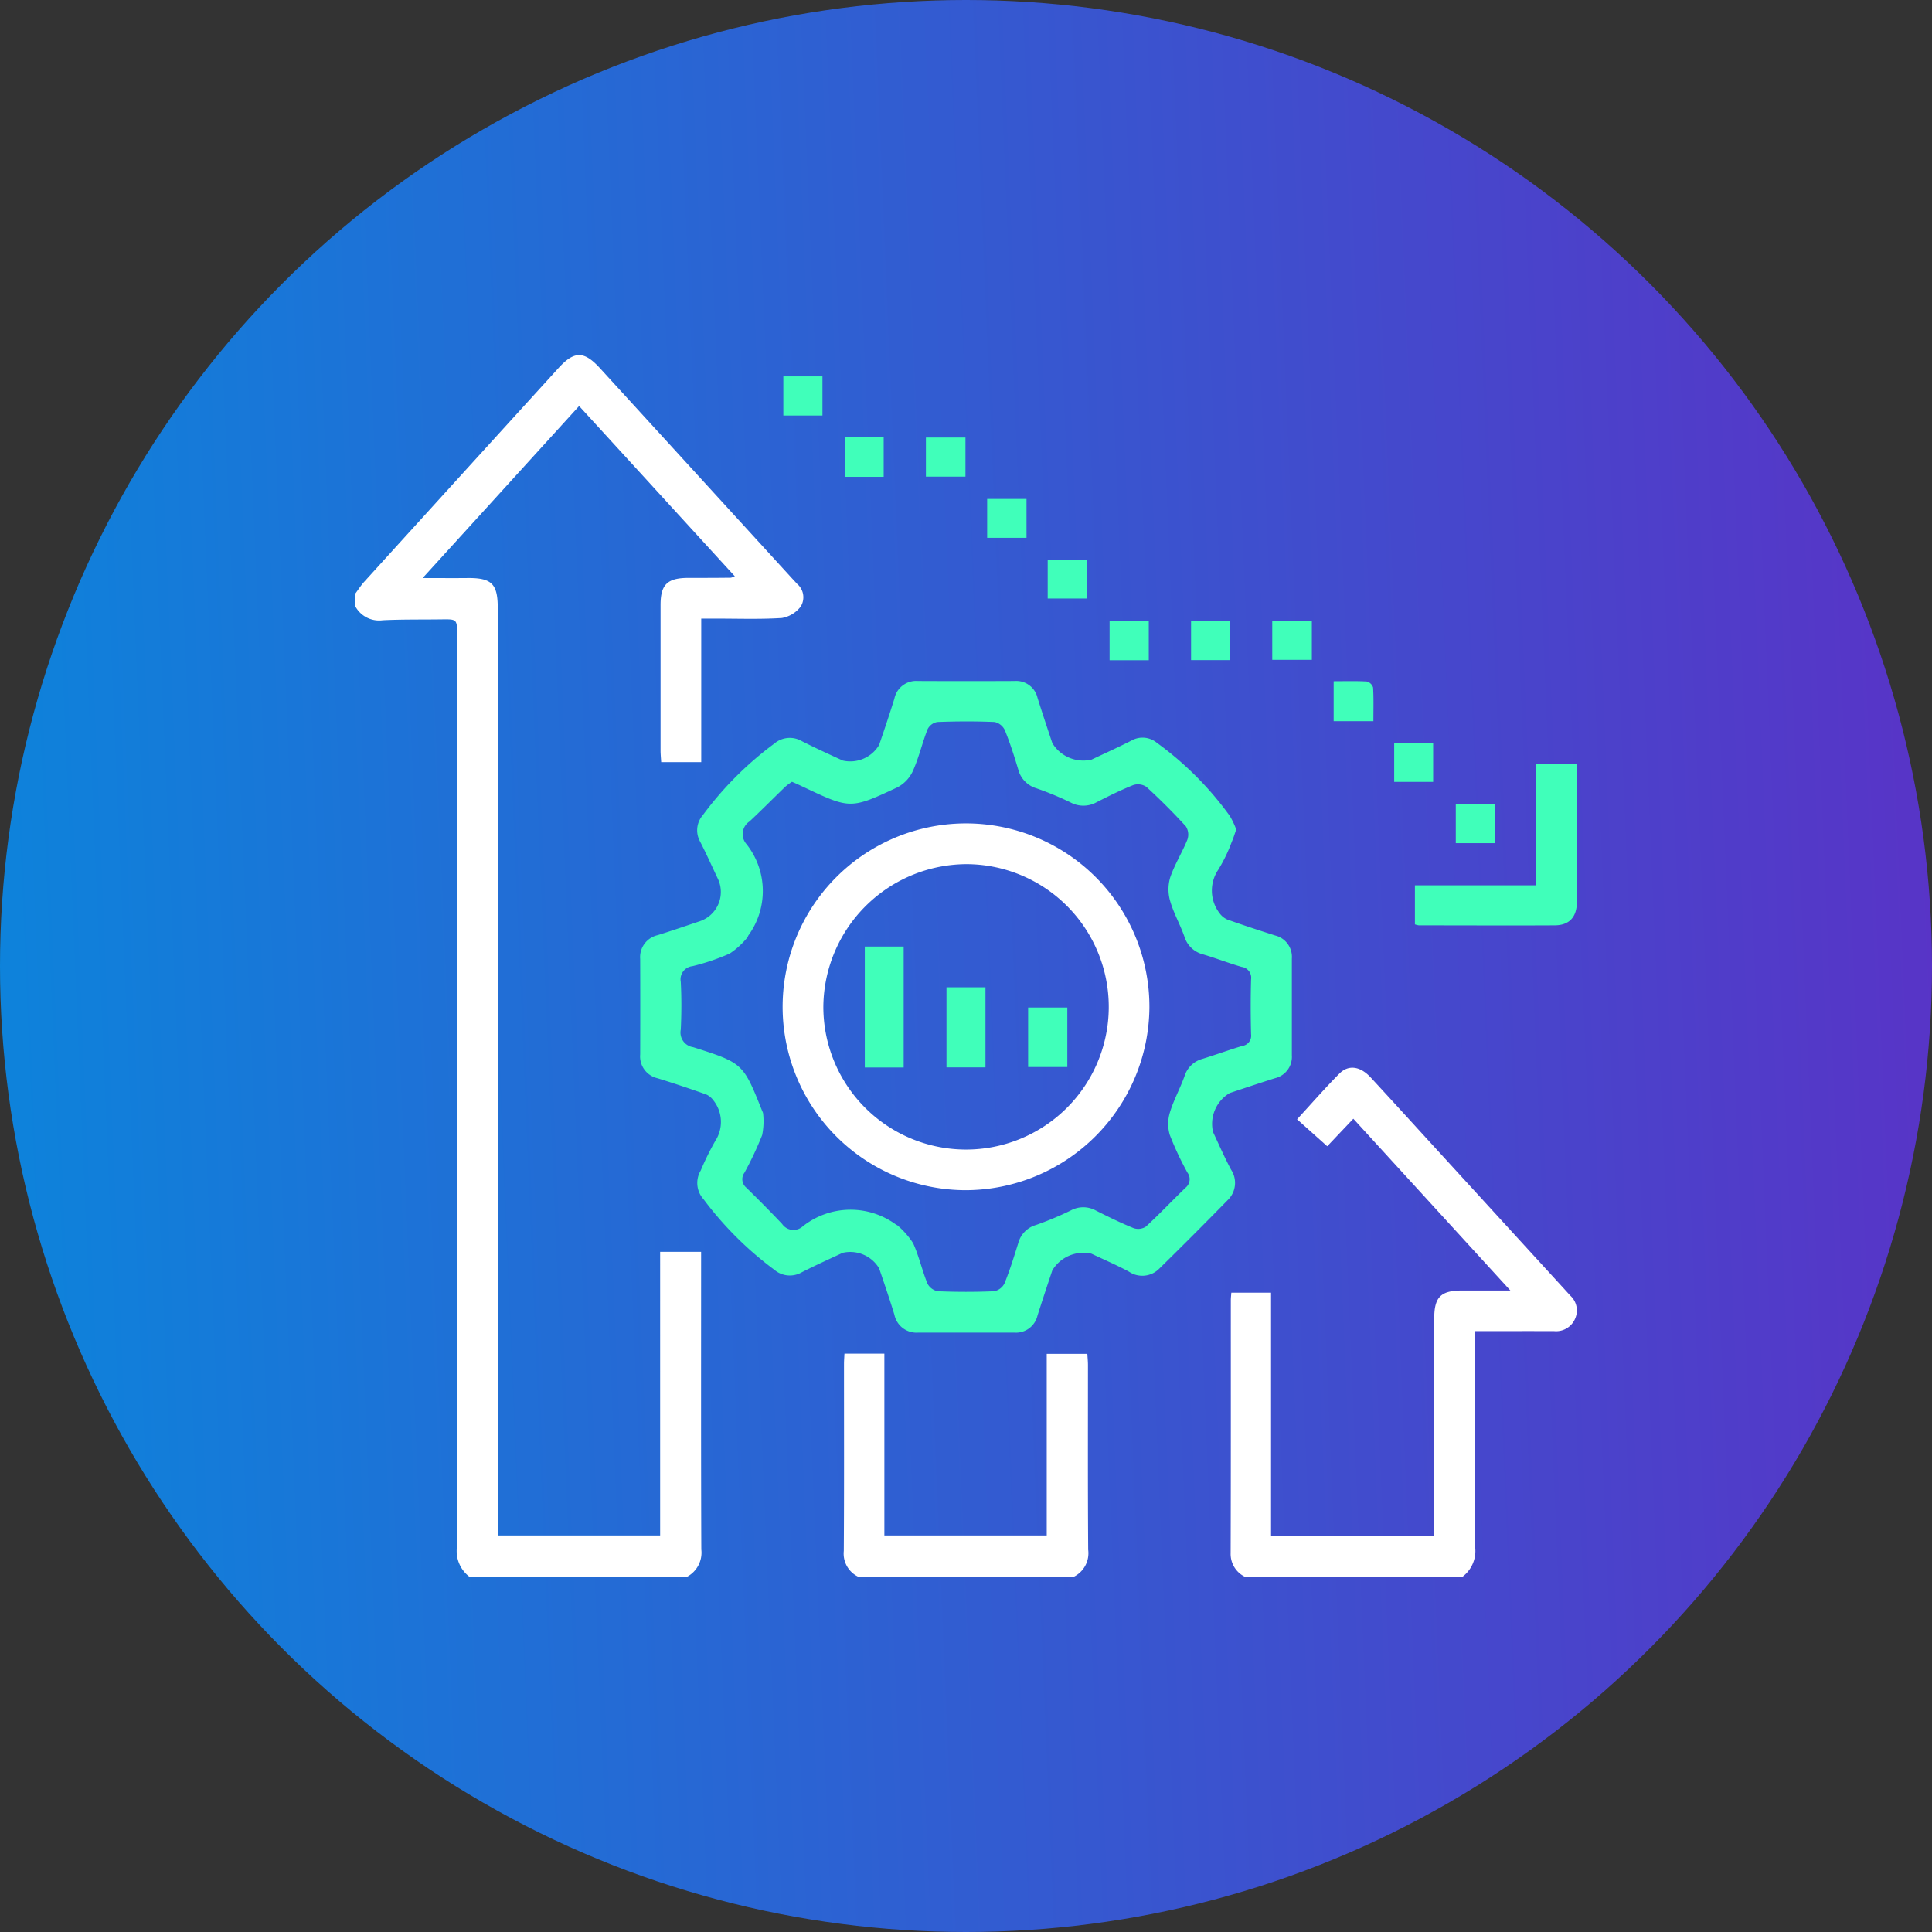
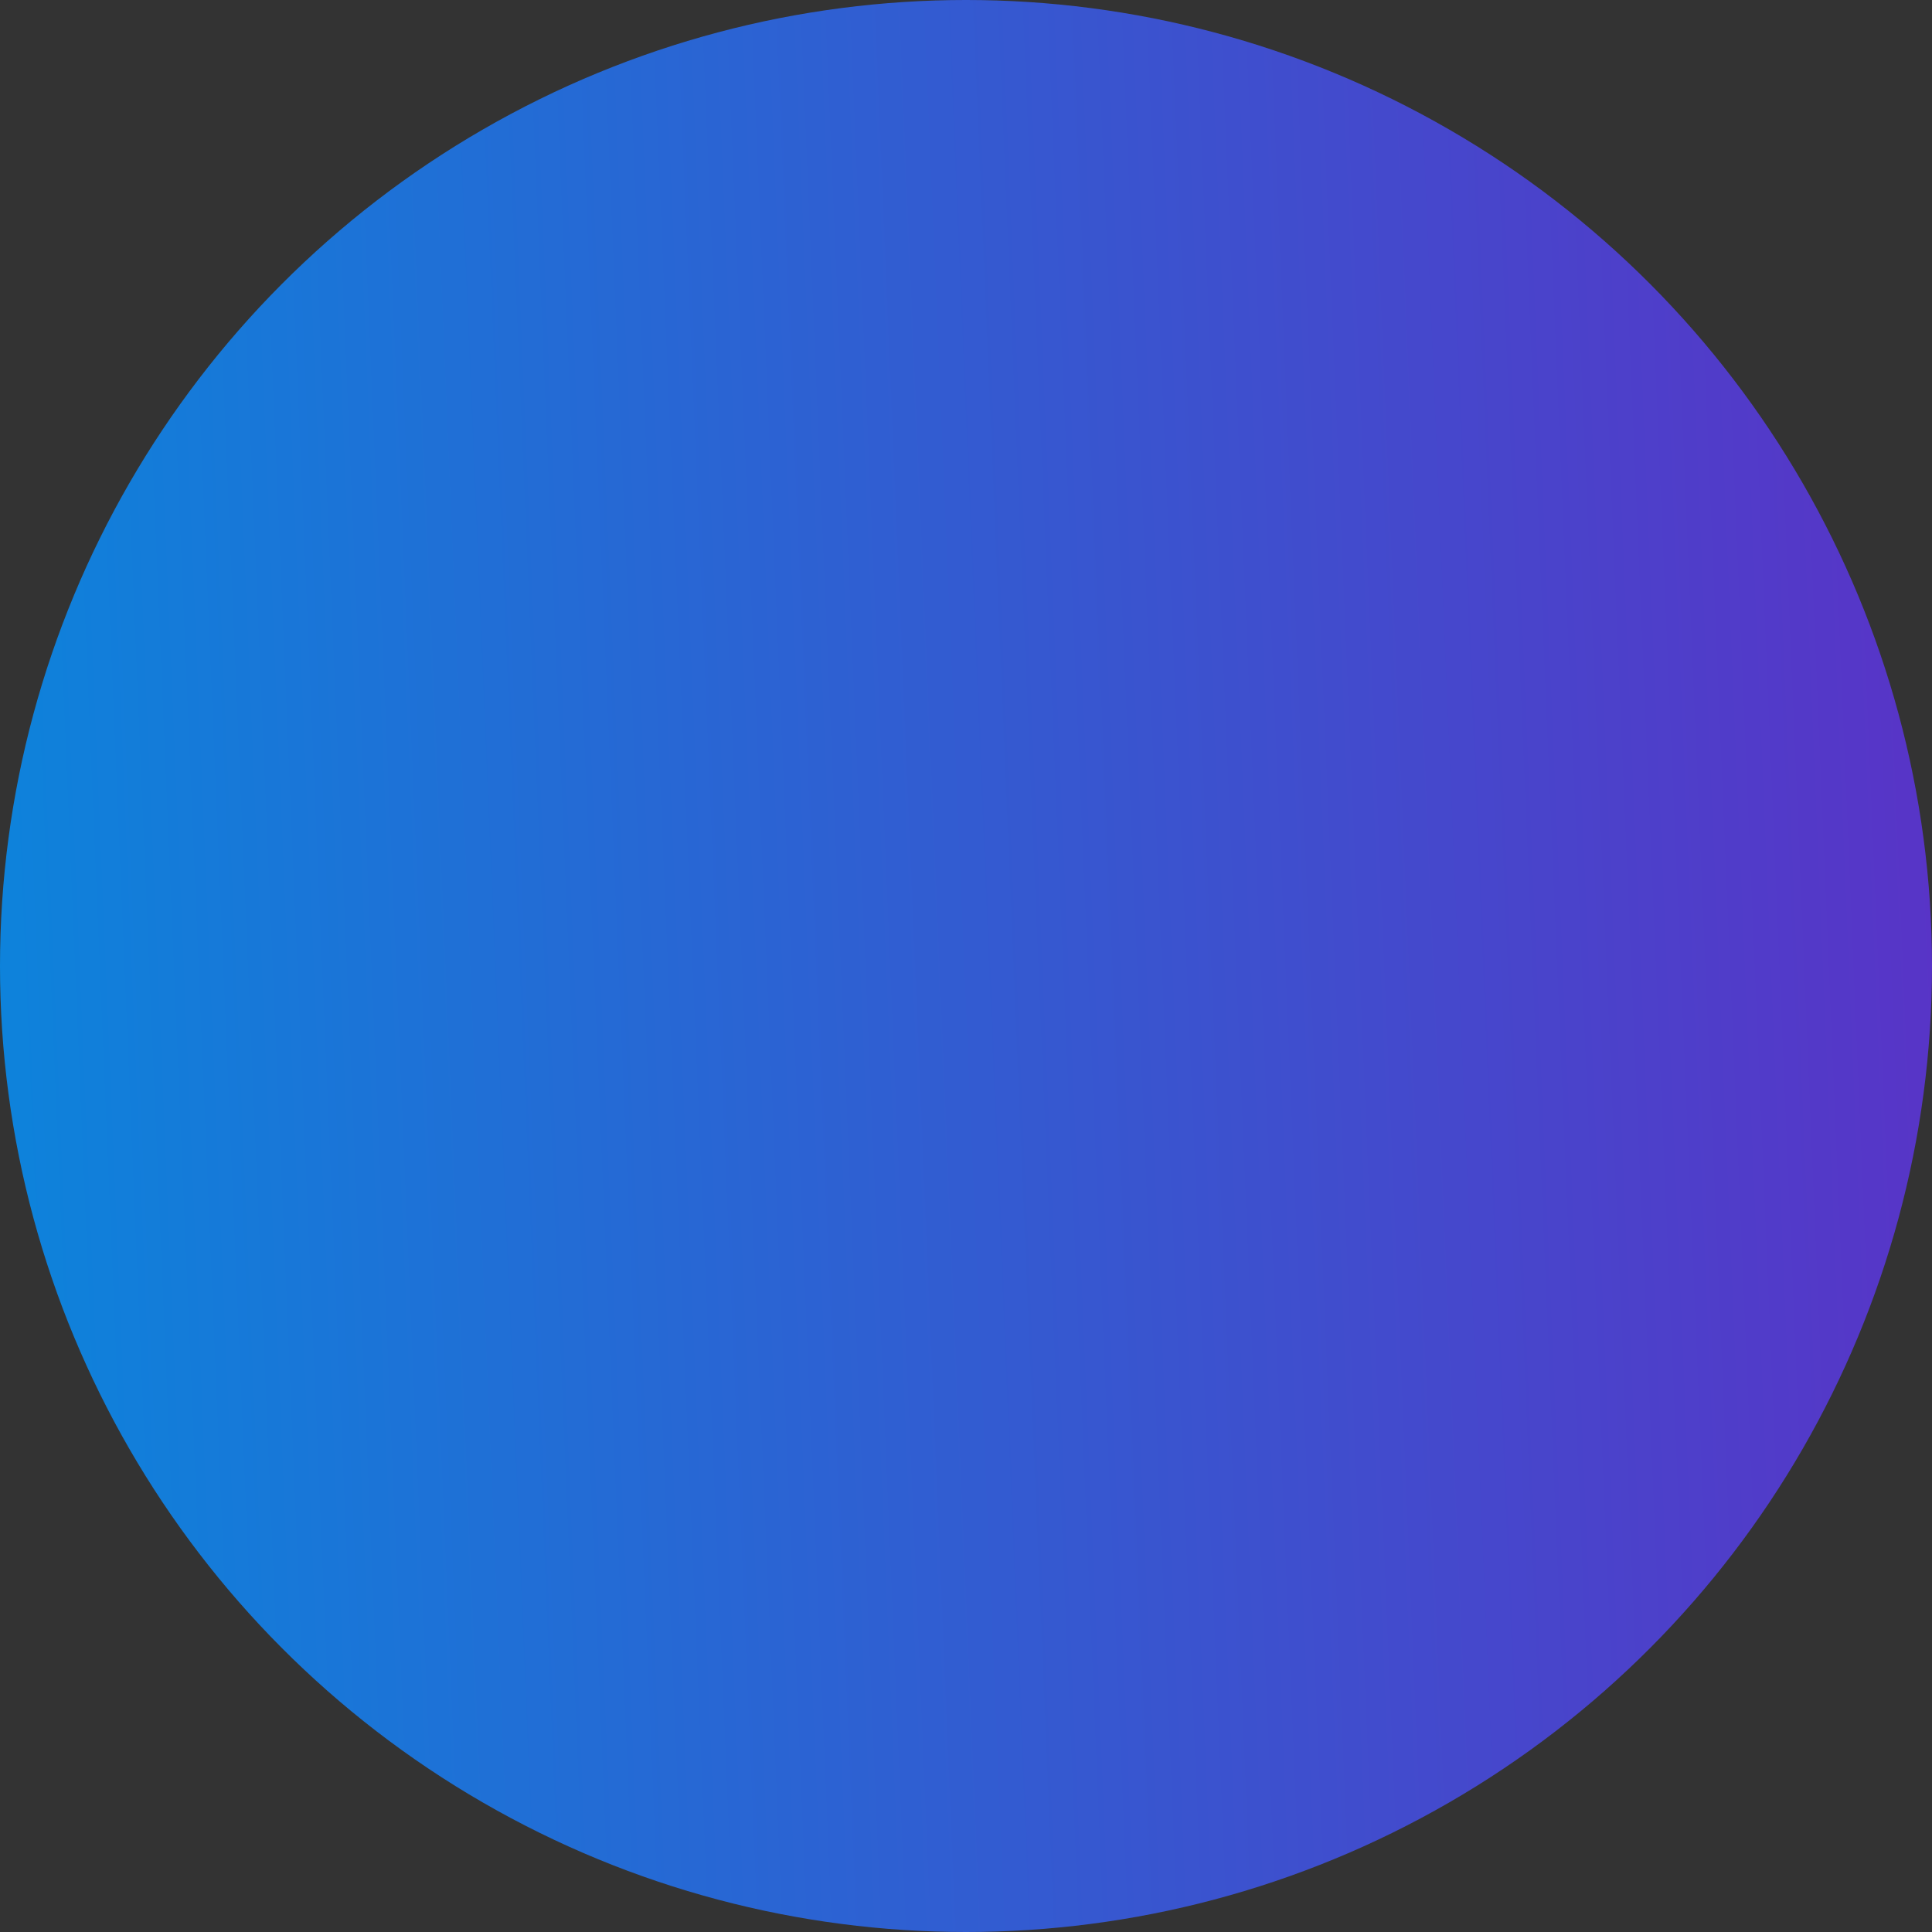
<svg xmlns="http://www.w3.org/2000/svg" width="103" height="103" viewBox="0 0 103 103">
  <rect x="0" y="0" width="103" height="103" fill="#333333" stroke="none" />
  <defs>
    <linearGradient id="linear-gradient" x1="1" y1="0.5" x2="0" y2="0.542" gradientUnits="objectBoundingBox">
      <stop offset="0" stop-color="#5834c7" />
      <stop offset="1" stop-color="#0d83db" />
    </linearGradient>
    <clipPath id="clip-path">
-       <rect id="Rectangle_6307" data-name="Rectangle 6307" width="65.14" height="65.137" fill="#fff" />
-     </clipPath>
+       </clipPath>
  </defs>
  <g id="icon-reduce" transform="translate(1841 1144)">
    <circle id="Ellipse_5" data-name="Ellipse 5" cx="51.5" cy="51.5" r="51.5" transform="translate(-1841 -1144)" fill="url(#linear-gradient)" />
    <g id="Group_11284" data-name="Group 11284" transform="translate(-1822.07 -1125.068)">
      <g id="Group_11283" data-name="Group 11283" clip-path="url(#clip-path)">
        <path id="Path_9961" data-name="Path 9961" d="M6.107,65.137a1.719,1.719,0,0,1-.678-1.585q.02-24.31.01-48.62c0-.859,0-.856-.854-.844-1.038.014-2.078-.005-3.114.047A1.44,1.44,0,0,1,0,13.368v-.636c.164-.22.311-.455.495-.657Q5.667,6.378,10.847.688c.838-.92,1.359-.915,2.2,0L23.3,11.907c.086.094.174.185.258.281a.937.937,0,0,1,.2,1.216,1.6,1.6,0,0,1-1,.61c-1.182.076-2.373.031-3.56.033h-.743V21.7H16.32c-.012-.216-.034-.419-.034-.622q0-3.879,0-7.758c0-1.084.359-1.436,1.458-1.443.763,0,1.526,0,2.289-.01a1.054,1.054,0,0,0,.211-.078l-8.3-9.075-8.341,9.17c.872,0,1.622.008,2.371,0,1.3-.016,1.632.3,1.632,1.591q0,24.292,0,48.583v.87h8.658V47.807h2.184v.67c0,5.066-.009,10.132.011,15.2a1.455,1.455,0,0,1-.779,1.462Z" transform="translate(0 0)" fill="#fff" />
        <path id="Path_9962" data-name="Path 9962" d="M367.057,325.275a1.353,1.353,0,0,1-.775-1.27c.015-4.492.008-8.984.009-13.475,0-.124.016-.247.027-.407h2.118v12.95h8.7V322.3q0-5.4,0-10.806c0-1.137.349-1.485,1.475-1.487.8,0,1.609,0,2.584,0l-8.372-9.159-1.392,1.468-1.608-1.438c.763-.829,1.484-1.658,2.256-2.436.487-.49,1.114-.393,1.664.2,1.122,1.213,2.233,2.437,3.348,3.656l7.079,7.739c.072.078.142.157.213.236a1.071,1.071,0,0,1,.269,1.222,1.1,1.1,0,0,1-1.116.678c-1.376-.006-2.753,0-4.23,0v.769c0,3.581-.013,7.161.011,10.742a1.719,1.719,0,0,1-.679,1.586Z" transform="translate(-319.603 -260.138)" fill="#fff" />
        <path id="Path_9963" data-name="Path 9963" d="M205.236,429.626a1.364,1.364,0,0,1-.789-1.384c.022-3.324.01-6.649.011-9.974,0-.167.015-.334.024-.545h2.128v9.692h8.656v-9.681h2.165c.011.19.033.393.033.6,0,3.282-.011,6.565.012,9.847a1.4,1.4,0,0,1-.79,1.448Z" transform="translate(-178.392 -364.489)" fill="#fff" />
        <path id="Path_9964" data-name="Path 9964" d="M151.006,144.311c-.089.25-.147.453-.233.643a8.194,8.194,0,0,1-.717,1.483,1.985,1.985,0,0,0,.078,2.339,1.014,1.014,0,0,0,.539.37c.8.283,1.6.542,2.409.8a1.174,1.174,0,0,1,.894,1.232q0,2.575,0,5.151a1.17,1.17,0,0,1-.9,1.227c-.807.255-1.61.523-2.413.791a1.908,1.908,0,0,0-.887,2.082c.315.671.611,1.351.958,2a1.275,1.275,0,0,1-.184,1.632q-1.795,1.834-3.626,3.632a1.273,1.273,0,0,1-1.634.177c-.651-.351-1.334-.643-2-.959a1.933,1.933,0,0,0-2.084.89c-.268.8-.535,1.606-.791,2.412a1.178,1.178,0,0,1-1.224.907q-2.576,0-5.152,0a1.2,1.2,0,0,1-1.252-.955c-.254-.829-.534-1.651-.814-2.471a1.792,1.792,0,0,0-1.941-.829c-.73.338-1.463.671-2.179,1.036a1.275,1.275,0,0,1-1.475-.138,18.308,18.308,0,0,1-3.768-3.757,1.291,1.291,0,0,1-.149-1.527,14.614,14.614,0,0,1,.784-1.592,1.85,1.85,0,0,0-.125-2.171.919.919,0,0,0-.49-.338c-.818-.289-1.641-.564-2.47-.82a1.193,1.193,0,0,1-.926-1.271q.008-2.544,0-5.087a1.2,1.2,0,0,1,.93-1.27c.748-.232,1.488-.488,2.23-.736a1.646,1.646,0,0,0,.967-2.3c-.309-.65-.6-1.308-.93-1.948a1.233,1.233,0,0,1,.145-1.417,18.135,18.135,0,0,1,3.805-3.809,1.274,1.274,0,0,1,1.475-.132c.717.364,1.45.7,2.18,1.033a1.788,1.788,0,0,0,1.937-.833c.28-.821.559-1.642.814-2.471a1.186,1.186,0,0,1,1.259-.937q2.576.012,5.152,0a1.162,1.162,0,0,1,1.219.9c.255.807.521,1.61.79,2.412a1.932,1.932,0,0,0,2.09.879c.708-.335,1.422-.657,2.121-1.012a1.2,1.2,0,0,1,1.366.119,17.33,17.33,0,0,1,3.887,3.9,4.232,4.232,0,0,1,.339.717m-23.683-2.542a3.186,3.186,0,0,0-.351.258c-.64.617-1.264,1.251-1.914,1.857a.807.807,0,0,0-.162,1.207,4.028,4.028,0,0,1,.1,4.873c-.022.036-.028.086-.057.113a4.224,4.224,0,0,1-.938.851,11.819,11.819,0,0,1-1.981.671.707.707,0,0,0-.626.838c.044.846.041,1.7,0,2.543a.789.789,0,0,0,.661.938c2.671.847,2.665.865,3.685,3.413a.347.347,0,0,1,.043.119,3.713,3.713,0,0,1-.05,1.154,17.893,17.893,0,0,1-.946,2.009.581.581,0,0,0,.094.787c.65.637,1.293,1.282,1.917,1.944a.734.734,0,0,0,1.1.126,4.1,4.1,0,0,1,4.989-.08c.018.011.044.013.057.027a4.293,4.293,0,0,1,.837.952c.314.689.477,1.446.763,2.15a.784.784,0,0,0,.561.411c.995.042,1.993.042,2.988,0a.784.784,0,0,0,.558-.416c.285-.7.511-1.434.738-2.161a1.366,1.366,0,0,1,.929-.951,17.165,17.165,0,0,0,1.873-.782,1.386,1.386,0,0,1,1.331.006c.661.334,1.328.661,2.013.939a.75.75,0,0,0,.654-.08c.731-.673,1.415-1.4,2.13-2.088a.579.579,0,0,0,.089-.788,16.277,16.277,0,0,1-.943-2.01,2.069,2.069,0,0,1,.005-1.2c.2-.664.547-1.283.781-1.939a1.377,1.377,0,0,1,.961-.921c.708-.218,1.4-.473,2.113-.686a.551.551,0,0,0,.473-.623c-.025-.974-.027-1.95,0-2.925a.584.584,0,0,0-.506-.667c-.689-.2-1.362-.464-2.052-.667a1.4,1.4,0,0,1-1-.959c-.225-.637-.569-1.235-.755-1.88a2.225,2.225,0,0,1,0-1.258c.237-.7.641-1.334.917-2.02a.812.812,0,0,0-.079-.706c-.67-.734-1.375-1.438-2.107-2.109a.81.81,0,0,0-.7-.094c-.668.265-1.313.589-1.954.915a1.445,1.445,0,0,1-1.392.009,17.107,17.107,0,0,0-1.815-.752,1.417,1.417,0,0,1-.969-1c-.212-.709-.438-1.416-.716-2.1a.79.79,0,0,0-.544-.435c-1.016-.043-2.035-.039-3.052,0a.722.722,0,0,0-.52.381c-.286.728-.461,1.5-.778,2.213a1.865,1.865,0,0,1-.817.881c-2.524,1.184-2.531,1.168-5.04-.018-.115-.054-.23-.108-.346-.161-.076-.034-.152-.066-.252-.109" transform="translate(-104.034 -119.006)" fill="#40ffba" />
        <path id="Path_9965" data-name="Path 9965" d="M449.816,177.37v-6.491h2.169v1.773c0,1.864.005,3.728,0,5.591,0,.814-.4,1.256-1.181,1.26-2.415.013-4.83,0-7.245,0a1.007,1.007,0,0,1-.21-.053V177.37Z" transform="translate(-386.846 -149.102)" fill="#40ffba" />
        <rect id="Rectangle_6294" data-name="Rectangle 6294" width="2.076" height="2.107" transform="translate(26.105 4.382)" fill="#40ffba" />
        <rect id="Rectangle_6295" data-name="Rectangle 6295" width="2.108" height="2.085" transform="translate(30.433 4.394)" fill="#40ffba" />
-         <rect id="Rectangle_6296" data-name="Rectangle 6296" width="2.109" height="2.069" transform="translate(36.925 10.907)" fill="#40ffba" />
        <rect id="Rectangle_6297" data-name="Rectangle 6297" width="2.089" height="2.1" transform="translate(40.225 14.166)" fill="#40ffba" />
        <rect id="Rectangle_6298" data-name="Rectangle 6298" width="2.078" height="2.109" transform="translate(44.569 14.151)" fill="#40ffba" />
        <rect id="Rectangle_6299" data-name="Rectangle 6299" width="2.111" height="2.08" transform="translate(48.897 14.165)" fill="#40ffba" />
        <rect id="Rectangle_6300" data-name="Rectangle 6300" width="2.077" height="2.089" transform="translate(55.398 20.663)" fill="#40ffba" />
        <rect id="Rectangle_6301" data-name="Rectangle 6301" width="2.105" height="2.076" transform="translate(58.682 23.943)" fill="#40ffba" />
        <rect id="Rectangle_6302" data-name="Rectangle 6302" width="2.085" height="2.087" transform="translate(22.832 1.134)" fill="#40ffba" />
        <rect id="Rectangle_6303" data-name="Rectangle 6303" width="2.098" height="2.072" transform="translate(33.698 7.668)" fill="#40ffba" />
        <path id="Path_9966" data-name="Path 9966" d="M411.5,138.52h-2.118v-2.13c.6,0,1.186-.019,1.768.015a.477.477,0,0,1,.334.321c.035.583.016,1.168.016,1.794" transform="translate(-357.211 -119.004)" fill="#40ffba" />
-         <path id="Path_9967" data-name="Path 9967" d="M188.61,215.464a9.777,9.777,0,1,1,9.783-9.74,9.819,9.819,0,0,1-9.783,9.74m-7.6-9.815a7.608,7.608,0,1,0,7.664-7.567,7.664,7.664,0,0,0-7.664,7.567" transform="translate(-156.045 -170.944)" fill="#fff" />
-         <rect id="Rectangle_6304" data-name="Rectangle 6304" width="2.072" height="6.447" transform="translate(27.175 31.531)" fill="#40ffba" />
        <rect id="Rectangle_6305" data-name="Rectangle 6305" width="2.078" height="4.268" transform="translate(31.53 33.704)" fill="#40ffba" />
-         <rect id="Rectangle_6306" data-name="Rectangle 6306" width="2.09" height="3.171" transform="translate(35.882 34.782)" fill="#40ffba" />
      </g>
    </g>
  </g>
</svg>